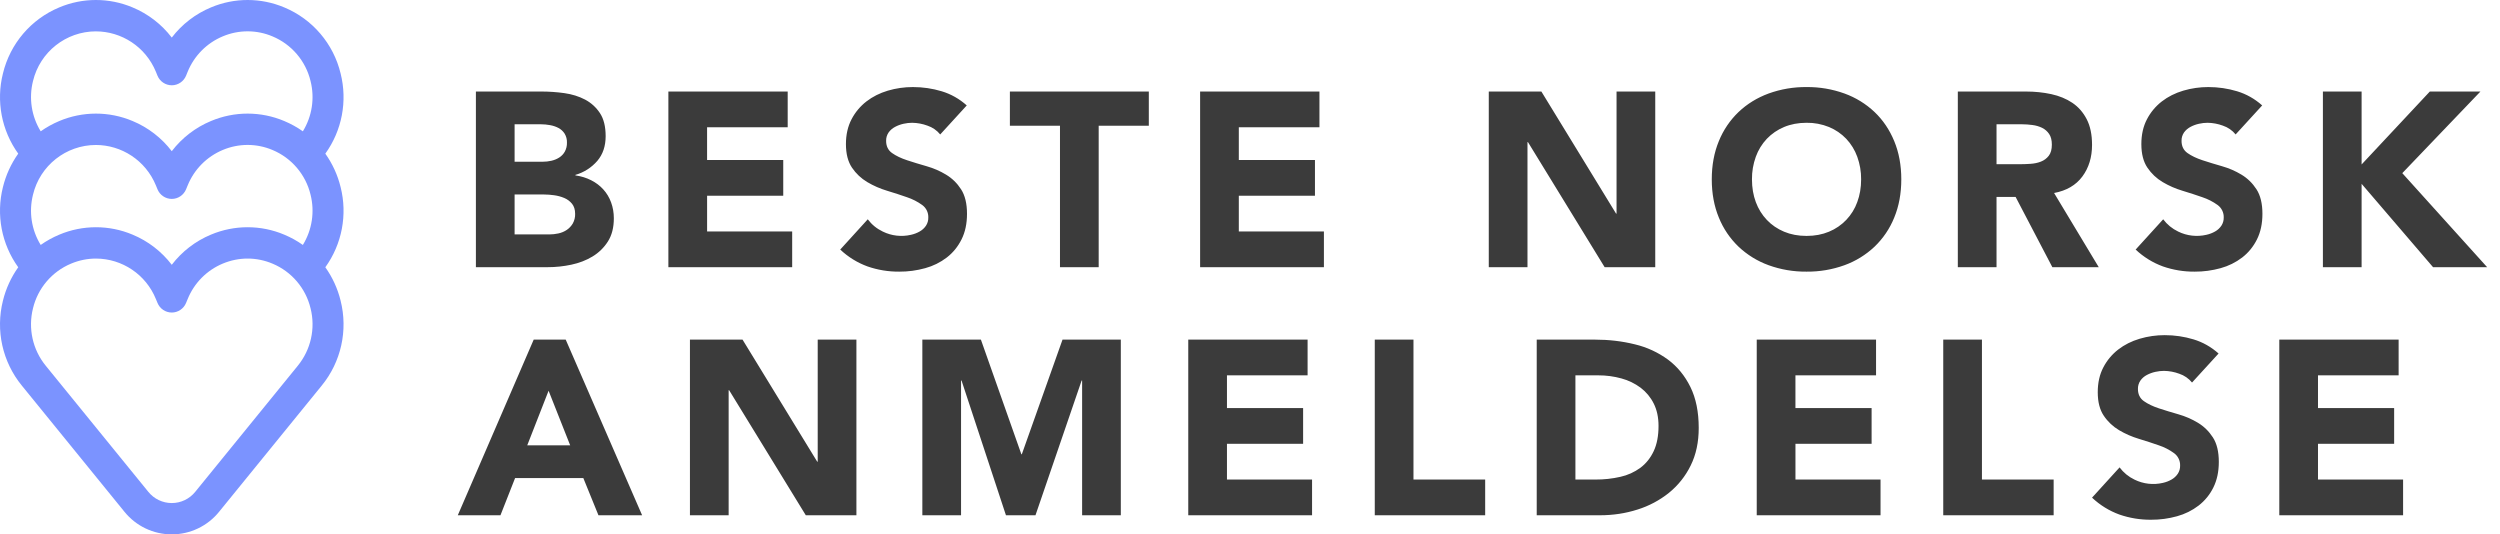
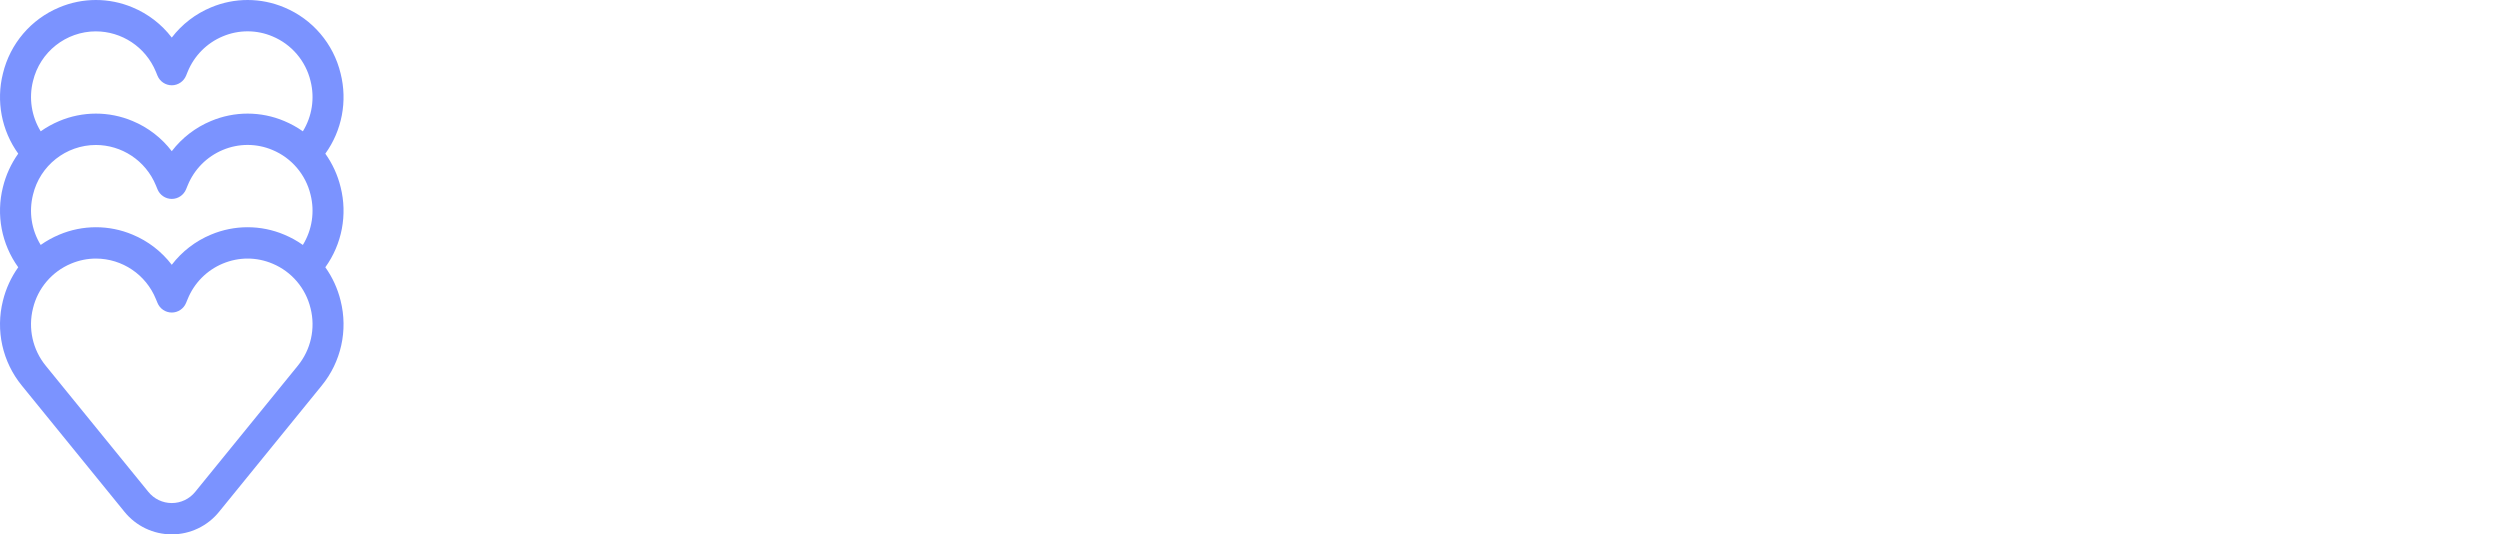
<svg xmlns="http://www.w3.org/2000/svg" width="131px" height="28px" viewBox="0 0 131 28" version="1.1">
  <title>Group 17 Copy</title>
  <desc>Created with Sketch.</desc>
  <g id="Bet" stroke="none" stroke-width="1" fill="none" fill-rule="evenodd">
    <g id="Group-17-Copy" fill-rule="nonzero">
-       <path d="M24.937,4.796 L28.369,4.796 C28.768,4.796 29.169,4.824 29.572,4.88 C29.975,4.937 30.336,5.05 30.657,5.218 C30.977,5.388 31.237,5.624 31.437,5.927 C31.637,6.23 31.736,6.633 31.736,7.136 C31.736,7.656 31.591,8.087 31.3,8.43 C30.996,8.781 30.597,9.036 30.15,9.164 L30.15,9.19 C30.453,9.233 30.728,9.318 30.975,9.444 C31.223,9.569 31.435,9.729 31.612,9.924 C31.79,10.12 31.927,10.347 32.022,10.607 C32.117,10.867 32.165,11.144 32.165,11.439 C32.165,11.924 32.061,12.329 31.853,12.655 C31.649,12.976 31.373,13.245 31.047,13.441 C30.717,13.641 30.347,13.783 29.936,13.87 C29.532,13.956 29.12,14 28.707,14 L24.937,14 L24.937,4.796 L24.937,4.796 Z M26.965,8.475 L28.434,8.475 C28.59,8.475 28.744,8.458 28.896,8.423 C29.047,8.388 29.184,8.332 29.305,8.254 C29.427,8.176 29.528,8.069 29.598,7.942 C29.675,7.798 29.713,7.637 29.708,7.474 C29.715,7.308 29.672,7.143 29.585,7 C29.506,6.877 29.396,6.776 29.266,6.707 C29.136,6.637 28.989,6.587 28.824,6.557 C28.666,6.528 28.505,6.513 28.343,6.512 L26.965,6.512 L26.965,8.475 L26.965,8.475 Z M26.965,12.284 L28.785,12.284 C28.941,12.284 29.099,12.267 29.26,12.232 C29.42,12.197 29.565,12.137 29.695,12.05 C29.825,11.963 29.931,11.85 30.014,11.712 C30.1,11.557 30.143,11.382 30.137,11.205 C30.137,10.988 30.083,10.813 29.975,10.678 C29.866,10.544 29.725,10.439 29.565,10.373 C29.395,10.302 29.215,10.254 29.032,10.23 C28.856,10.205 28.678,10.192 28.499,10.191 L26.965,10.191 L26.965,12.284 L26.965,12.284 Z M35.022,4.796 L41.275,4.796 L41.275,6.668 L37.051,6.668 L37.051,8.384 L41.042,8.384 L41.042,10.256 L37.052,10.256 L37.052,12.128 L41.51,12.128 L41.51,14 L35.023,14 L35.023,4.796 L35.022,4.796 Z M49.267,7.045 C49.093,6.83 48.86,6.67 48.597,6.583 C48.341,6.488 48.071,6.438 47.798,6.434 C47.651,6.434 47.499,6.451 47.343,6.486 C47.189,6.52 47.04,6.575 46.901,6.649 C46.767,6.719 46.651,6.819 46.563,6.941 C46.474,7.071 46.428,7.226 46.433,7.383 C46.433,7.66 46.537,7.873 46.745,8.02 C46.953,8.167 47.215,8.293 47.532,8.397 C47.848,8.501 48.188,8.605 48.552,8.709 C48.916,8.813 49.257,8.96 49.572,9.151 C49.889,9.341 50.152,9.597 50.359,9.918 C50.567,10.238 50.671,10.668 50.671,11.205 C50.671,11.716 50.576,12.163 50.385,12.544 C50.195,12.925 49.937,13.242 49.612,13.493 C49.275,13.751 48.891,13.941 48.481,14.052 C48.039,14.175 47.581,14.237 47.122,14.234 C46.556,14.239 45.993,14.147 45.458,13.961 C44.926,13.767 44.44,13.466 44.028,13.077 L45.471,11.491 C45.679,11.768 45.941,11.983 46.258,12.134 C46.717,12.36 47.241,12.42 47.739,12.303 C47.899,12.268 48.053,12.209 48.195,12.128 C48.325,12.055 48.436,11.952 48.52,11.829 C48.604,11.702 48.647,11.552 48.643,11.4 C48.653,11.142 48.534,10.896 48.325,10.743 C48.081,10.567 47.811,10.429 47.525,10.334 C47.205,10.221 46.858,10.109 46.485,9.996 C46.121,9.887 45.772,9.735 45.445,9.541 C45.126,9.352 44.853,9.095 44.645,8.787 C44.434,8.475 44.327,8.063 44.327,7.552 C44.327,7.058 44.425,6.625 44.62,6.252 C44.809,5.887 45.075,5.568 45.4,5.316 C45.725,5.065 46.1,4.876 46.524,4.75 C46.95,4.624 47.393,4.561 47.837,4.562 C48.357,4.562 48.86,4.636 49.345,4.783 C49.831,4.93 50.268,5.177 50.658,5.524 L49.268,7.045 L49.267,7.045 Z M55.544,6.59 L52.918,6.59 L52.918,4.796 L60.198,4.796 L60.198,6.59 L57.571,6.59 L57.571,14 L55.543,14 L55.543,6.59 L55.544,6.59 Z M62.886,4.796 L69.139,4.796 L69.139,6.668 L64.914,6.668 L64.914,8.384 L68.904,8.384 L68.904,10.256 L64.914,10.256 L64.914,12.128 L69.373,12.128 L69.373,14 L62.886,14 L62.886,4.796 L62.886,4.796 Z M78.012,4.796 L80.768,4.796 L84.681,11.192 L84.707,11.192 L84.707,4.796 L86.735,4.796 L86.735,14 L84.083,14 L80.066,7.448 L80.04,7.448 L80.04,14 L78.012,14 L78.012,4.796 L78.012,4.796 Z M89.697,9.398 C89.697,8.661 89.82,7.994 90.067,7.396 C90.3,6.82 90.652,6.299 91.101,5.869 C91.543,5.449 92.067,5.125 92.674,4.9 C93.312,4.67 93.985,4.555 94.663,4.562 C95.341,4.555 96.015,4.67 96.652,4.9 C97.237,5.112 97.773,5.441 98.225,5.868 C98.667,6.288 99.011,6.798 99.258,7.396 C99.505,7.994 99.628,8.661 99.628,9.398 C99.628,10.135 99.505,10.802 99.258,11.4 C99.026,11.977 98.674,12.497 98.225,12.927 C97.772,13.354 97.237,13.684 96.652,13.896 C96.014,14.127 95.34,14.241 94.662,14.234 C93.985,14.241 93.311,14.127 92.674,13.896 C92.089,13.684 91.554,13.354 91.101,12.927 C90.652,12.497 90.3,11.977 90.067,11.4 C89.82,10.802 89.697,10.135 89.697,9.398 L89.697,9.398 Z M91.803,9.398 C91.803,9.831 91.87,10.228 92.004,10.588 C92.138,10.948 92.331,11.259 92.583,11.524 C92.833,11.788 93.135,11.994 93.486,12.141 C93.837,12.288 94.229,12.362 94.663,12.362 C95.096,12.362 95.488,12.288 95.839,12.141 C96.531,11.857 97.069,11.292 97.321,10.588 C97.455,10.228 97.523,9.831 97.523,9.398 C97.527,8.995 97.458,8.594 97.321,8.215 C97.195,7.865 96.998,7.544 96.743,7.273 C96.488,7.006 96.18,6.796 95.839,6.655 C95.466,6.504 95.066,6.428 94.663,6.434 C94.229,6.434 93.837,6.508 93.486,6.655 C93.145,6.796 92.838,7.006 92.583,7.272 C92.327,7.543 92.13,7.864 92.004,8.215 C91.867,8.594 91.799,8.995 91.803,9.398 L91.803,9.398 Z M102.59,4.796 L106.152,4.796 C106.62,4.796 107.064,4.841 107.484,4.932 C107.904,5.024 108.273,5.175 108.589,5.387 C108.906,5.6 109.157,5.886 109.343,6.246 C109.53,6.606 109.623,7.054 109.623,7.591 C109.623,8.241 109.453,8.793 109.116,9.248 C108.778,9.704 108.284,9.992 107.634,10.113 L109.974,14 L107.543,14 L105.619,10.321 L104.618,10.321 L104.618,14 L102.59,14 L102.59,4.796 L102.59,4.796 Z M104.618,8.605 L105.814,8.605 C106.007,8.605 106.2,8.598 106.392,8.585 C106.596,8.572 106.78,8.534 106.945,8.468 C107.107,8.406 107.249,8.3 107.355,8.163 C107.463,8.024 107.517,7.829 107.517,7.578 C107.517,7.344 107.469,7.158 107.374,7.019 C107.282,6.883 107.157,6.773 107.01,6.7 C106.851,6.623 106.679,6.573 106.503,6.551 C106.318,6.526 106.131,6.512 105.943,6.512 L104.618,6.512 L104.618,8.605 L104.618,8.605 Z M117.147,7.045 C116.973,6.83 116.74,6.67 116.477,6.583 C116.221,6.488 115.95,6.438 115.677,6.434 C115.531,6.434 115.379,6.451 115.223,6.486 C115.069,6.52 114.92,6.575 114.781,6.649 C114.647,6.719 114.531,6.819 114.443,6.941 C114.354,7.071 114.308,7.226 114.313,7.383 C114.313,7.66 114.417,7.873 114.625,8.02 C114.833,8.167 115.095,8.293 115.411,8.397 C115.728,8.501 116.068,8.605 116.431,8.709 C116.796,8.813 117.136,8.96 117.452,9.151 C117.769,9.341 118.031,9.597 118.239,9.918 C118.447,10.238 118.551,10.668 118.551,11.205 C118.551,11.716 118.456,12.163 118.265,12.544 C118.075,12.925 117.816,13.242 117.491,13.493 C117.154,13.751 116.77,13.94 116.361,14.052 C115.918,14.175 115.461,14.237 115.001,14.234 C114.435,14.239 113.873,14.147 113.338,13.961 C112.806,13.767 112.32,13.466 111.908,13.077 L113.351,11.491 C113.559,11.768 113.821,11.983 114.137,12.134 C114.597,12.36 115.12,12.419 115.619,12.303 C115.779,12.268 115.932,12.209 116.074,12.128 C116.204,12.055 116.315,11.952 116.399,11.829 C116.483,11.702 116.527,11.552 116.523,11.4 C116.533,11.142 116.413,10.896 116.204,10.743 C115.96,10.567 115.69,10.429 115.404,10.334 C115.084,10.221 114.738,10.109 114.364,9.996 C114,9.887 113.651,9.735 113.324,9.541 C113.005,9.352 112.732,9.095 112.525,8.787 C112.313,8.475 112.207,8.063 112.207,7.552 C112.207,7.058 112.304,6.625 112.499,6.252 C112.688,5.887 112.954,5.568 113.279,5.316 C113.604,5.065 113.979,4.876 114.404,4.75 C114.83,4.624 115.273,4.561 115.717,4.562 C116.237,4.562 116.74,4.636 117.225,4.783 C117.71,4.93 118.148,5.177 118.538,5.524 L117.147,7.045 L117.147,7.045 Z M121.72,4.796 L123.748,4.796 L123.748,8.618 L127.323,4.796 L129.975,4.796 L125.88,9.073 L130.326,14 L127.492,14 L123.748,9.632 L123.748,14 L121.72,14 L121.72,4.796 L121.72,4.796 Z M27.966,17.796 L29.643,17.796 L33.647,27 L31.359,27 L30.566,25.05 L26.991,25.05 L26.224,27 L23.988,27 L27.966,17.796 L27.966,17.796 Z M28.746,20.474 L27.628,23.334 L29.877,23.334 L28.746,20.474 Z M36.153,17.796 L38.909,17.796 L42.822,24.192 L42.848,24.192 L42.848,17.796 L44.876,17.796 L44.876,27 L42.224,27 L38.207,20.448 L38.181,20.448 L38.181,27 L36.153,27 L36.153,17.796 L36.153,17.796 Z M48.331,17.796 L51.399,17.796 L53.519,23.802 L53.544,23.802 L55.676,17.796 L58.731,17.796 L58.731,27 L56.703,27 L56.703,19.941 L56.677,19.941 L54.259,27 L52.712,27 L50.385,19.941 L50.359,19.941 L50.359,27 L48.331,27 L48.331,17.796 L48.331,17.796 Z M62.265,17.796 L68.518,17.796 L68.518,19.668 L64.293,19.668 L64.293,21.384 L68.283,21.384 L68.283,23.256 L64.293,23.256 L64.293,25.128 L68.752,25.128 L68.752,27 L62.265,27 L62.265,17.796 L62.265,17.796 Z M72.038,17.796 L74.066,17.796 L74.066,25.128 L77.823,25.128 L77.823,27 L72.038,27 L72.038,17.796 L72.038,17.796 Z M80.524,17.796 L83.566,17.796 C84.303,17.796 85.003,17.878 85.666,18.043 C86.292,18.191 86.882,18.463 87.401,18.843 C87.895,19.211 88.287,19.69 88.578,20.279 C88.868,20.869 89.013,21.583 89.013,22.424 C89.013,23.169 88.873,23.826 88.591,24.394 C88.32,24.948 87.932,25.436 87.453,25.824 C86.963,26.217 86.403,26.514 85.803,26.701 C85.178,26.901 84.523,27 83.839,27 L80.524,27 L80.524,17.796 L80.524,17.796 Z M82.552,25.128 L83.605,25.128 C84.045,25.131 84.484,25.083 84.912,24.985 C85.29,24.901 85.646,24.74 85.958,24.511 C86.253,24.289 86.485,23.999 86.654,23.64 C86.823,23.28 86.907,22.84 86.907,22.32 C86.907,21.87 86.823,21.477 86.654,21.143 C86.493,20.819 86.259,20.537 85.971,20.318 C85.669,20.094 85.328,19.928 84.964,19.83 C84.568,19.721 84.159,19.666 83.748,19.668 L82.552,19.668 L82.552,25.128 L82.552,25.128 Z M92.052,17.796 L98.305,17.796 L98.305,19.668 L94.081,19.668 L94.081,21.384 L98.072,21.384 L98.072,23.256 L94.082,23.256 L94.082,25.128 L98.54,25.128 L98.54,27 L92.053,27 L92.053,17.796 L92.052,17.796 Z M101.826,17.796 L103.854,17.796 L103.854,25.128 L107.611,25.128 L107.611,27 L101.826,27 L101.826,17.796 L101.826,17.796 Z M114.862,20.045 C114.688,19.83 114.455,19.67 114.192,19.583 C113.936,19.488 113.665,19.438 113.392,19.434 C113.245,19.434 113.094,19.451 112.938,19.486 C112.784,19.52 112.636,19.574 112.496,19.648 C112.362,19.718 112.246,19.818 112.158,19.941 C112.069,20.071 112.023,20.226 112.028,20.383 C112.028,20.66 112.132,20.873 112.34,21.02 C112.548,21.167 112.81,21.293 113.126,21.397 C113.443,21.501 113.783,21.605 114.146,21.709 C114.511,21.813 114.851,21.96 115.167,22.151 C115.484,22.341 115.746,22.597 115.954,22.918 C116.162,23.238 116.266,23.668 116.266,24.205 C116.266,24.716 116.17,25.163 115.98,25.544 C115.798,25.915 115.533,26.24 115.206,26.493 C114.869,26.751 114.485,26.94 114.076,27.052 C113.633,27.175 113.176,27.237 112.716,27.234 C112.15,27.239 111.588,27.147 111.053,26.961 C110.521,26.767 110.035,26.466 109.623,26.077 L111.066,24.491 C111.274,24.768 111.536,24.983 111.852,25.134 C112.312,25.36 112.835,25.419 113.334,25.303 C113.494,25.268 113.647,25.209 113.789,25.128 C113.919,25.055 114.03,24.952 114.114,24.829 C114.198,24.702 114.242,24.552 114.238,24.4 C114.247,24.142 114.128,23.896 113.919,23.744 C113.675,23.567 113.405,23.429 113.119,23.334 C112.799,23.221 112.452,23.109 112.079,22.996 C111.715,22.887 111.366,22.735 111.039,22.541 C110.72,22.352 110.447,22.095 110.24,21.787 C110.028,21.475 109.922,21.063 109.922,20.552 C109.922,20.058 110.019,19.625 110.214,19.252 C110.403,18.887 110.669,18.568 110.994,18.316 C111.319,18.065 111.694,17.876 112.119,17.75 C112.545,17.624 112.988,17.561 113.432,17.562 C113.952,17.562 114.454,17.636 114.94,17.783 C115.425,17.93 115.863,18.177 116.253,18.524 L114.862,20.045 L114.862,20.045 Z M119.435,17.796 L125.688,17.796 L125.688,19.668 L121.463,19.668 L121.463,21.384 L125.453,21.384 L125.453,23.256 L121.463,23.256 L121.463,25.128 L125.922,25.128 L125.922,27 L119.435,27 L119.435,17.796 L119.435,17.796 Z" id="Shape" fill="#3B3B3B" />
      <path d="M17.848,9.804 C17.695,9.175 17.423,8.58 17.047,8.052 C17.921,6.838 18.214,5.3 17.848,3.85 C17.474,2.293 16.379,1.008 14.901,0.391 C13.672,-0.129 12.286,-0.13 11.056,0.388 C10.244,0.725 9.535,1.271 9.001,1.969 C8.467,1.271 7.758,0.725 6.946,0.388 C5.717,-0.13 4.33,-0.129 3.101,0.39 C1.623,1.007 0.528,2.292 0.154,3.85 C-0.212,5.3 0.082,6.838 0.955,8.051 C0.58,8.579 0.308,9.174 0.154,9.803 C-0.212,11.253 0.081,12.791 0.955,14.005 C0.58,14.533 0.308,15.127 0.154,15.756 C-0.239,17.314 0.129,18.966 1.147,20.209 L6.519,26.814 C7.125,27.565 8.037,28.001 9.001,28.001 C9.965,28.001 10.878,27.565 11.483,26.814 L16.855,20.209 C17.873,18.966 18.241,17.314 17.848,15.756 C17.694,15.127 17.423,14.533 17.047,14.005 C17.921,12.791 18.214,11.253 17.848,9.803 L17.848,9.804 Z M16.273,16.154 C16.54,17.209 16.29,18.327 15.601,19.169 L10.229,25.773 C9.93,26.144 9.478,26.36 9.001,26.36 C8.524,26.36 8.073,26.144 7.773,25.773 L2.401,19.17 C1.712,18.328 1.463,17.21 1.729,16.155 C1.982,15.101 2.724,14.231 3.724,13.814 C4.144,13.637 4.586,13.549 5.028,13.549 C6.408,13.552 7.649,14.39 8.168,15.669 L8.252,15.871 C8.376,16.177 8.673,16.377 9.002,16.377 C9.329,16.377 9.625,16.177 9.751,15.871 L9.834,15.67 C10.175,14.829 10.838,14.16 11.676,13.811 C12.516,13.461 13.44,13.461 14.278,13.814 C15.279,14.231 16.02,15.101 16.273,16.155 L16.273,16.154 Z M5.023,1.644 C6.358,1.644 7.626,2.442 8.169,3.762 L8.251,3.964 C8.376,4.269 8.672,4.468 9.001,4.469 C9.329,4.469 9.625,4.269 9.751,3.964 L9.833,3.762 C10.175,2.922 10.838,2.252 11.676,1.904 C12.508,1.554 13.447,1.554 14.278,1.906 C15.279,2.323 16.021,3.194 16.273,4.248 C16.499,5.144 16.354,6.094 15.87,6.881 C15.567,6.667 15.242,6.487 14.9,6.344 C13.672,5.824 12.285,5.823 11.056,6.341 C10.244,6.678 9.535,7.224 9.001,7.922 C8.467,7.224 7.759,6.678 6.947,6.341 C5.717,5.823 4.33,5.824 3.101,6.344 C2.755,6.49 2.431,6.67 2.133,6.881 C1.649,6.094 1.504,5.144 1.729,4.248 C2.094,2.723 3.456,1.646 5.024,1.643 L5.023,1.644 Z M16.273,10.201 C16.499,11.098 16.354,12.047 15.87,12.835 C15.567,12.621 15.242,12.441 14.9,12.298 C13.672,11.778 12.286,11.777 11.056,12.294 C10.244,12.631 9.535,13.177 9.001,13.875 C8.467,13.177 7.759,12.632 6.947,12.295 C5.718,11.777 4.331,11.778 3.102,12.298 C2.76,12.441 2.435,12.621 2.132,12.835 C1.648,12.047 1.503,11.098 1.729,10.201 C2.094,8.676 3.456,7.6 5.024,7.597 C6.358,7.597 7.626,8.395 8.169,9.715 L8.252,9.917 C8.376,10.223 8.673,10.423 9.002,10.423 C9.329,10.423 9.625,10.223 9.751,9.917 L9.834,9.715 C10.175,8.875 10.839,8.206 11.676,7.857 C12.508,7.507 13.447,7.507 14.278,7.859 C15.279,8.276 16.02,9.147 16.273,10.201 L16.273,10.201 Z" id="Shape" fill="#7B93FF" />
    </g>
  </g>
</svg>